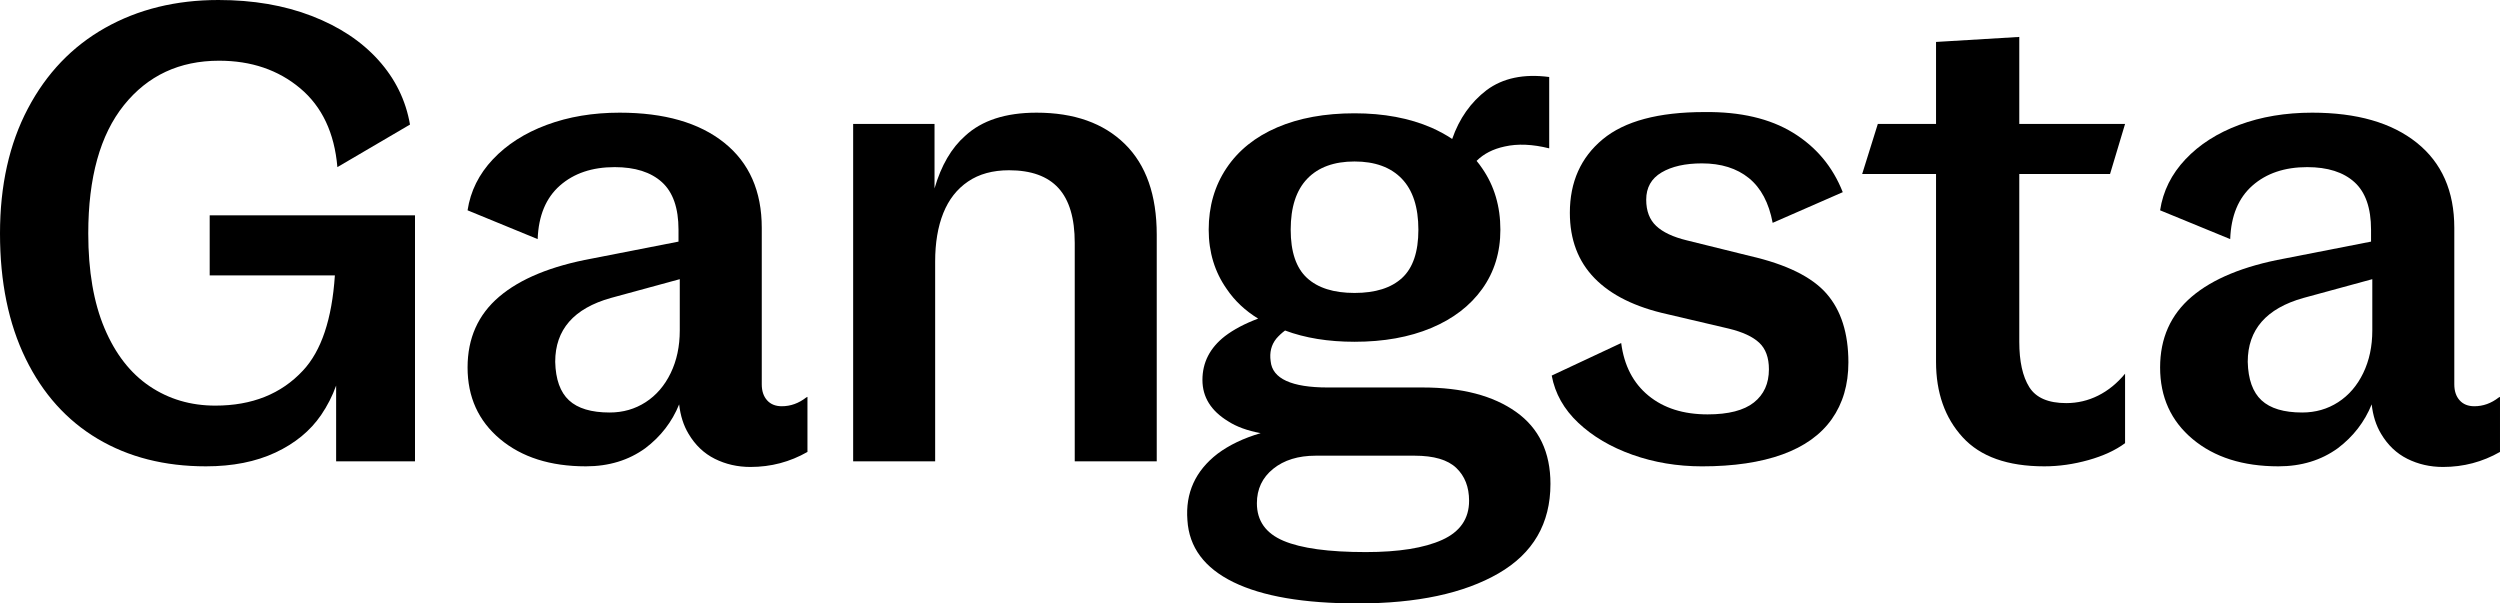
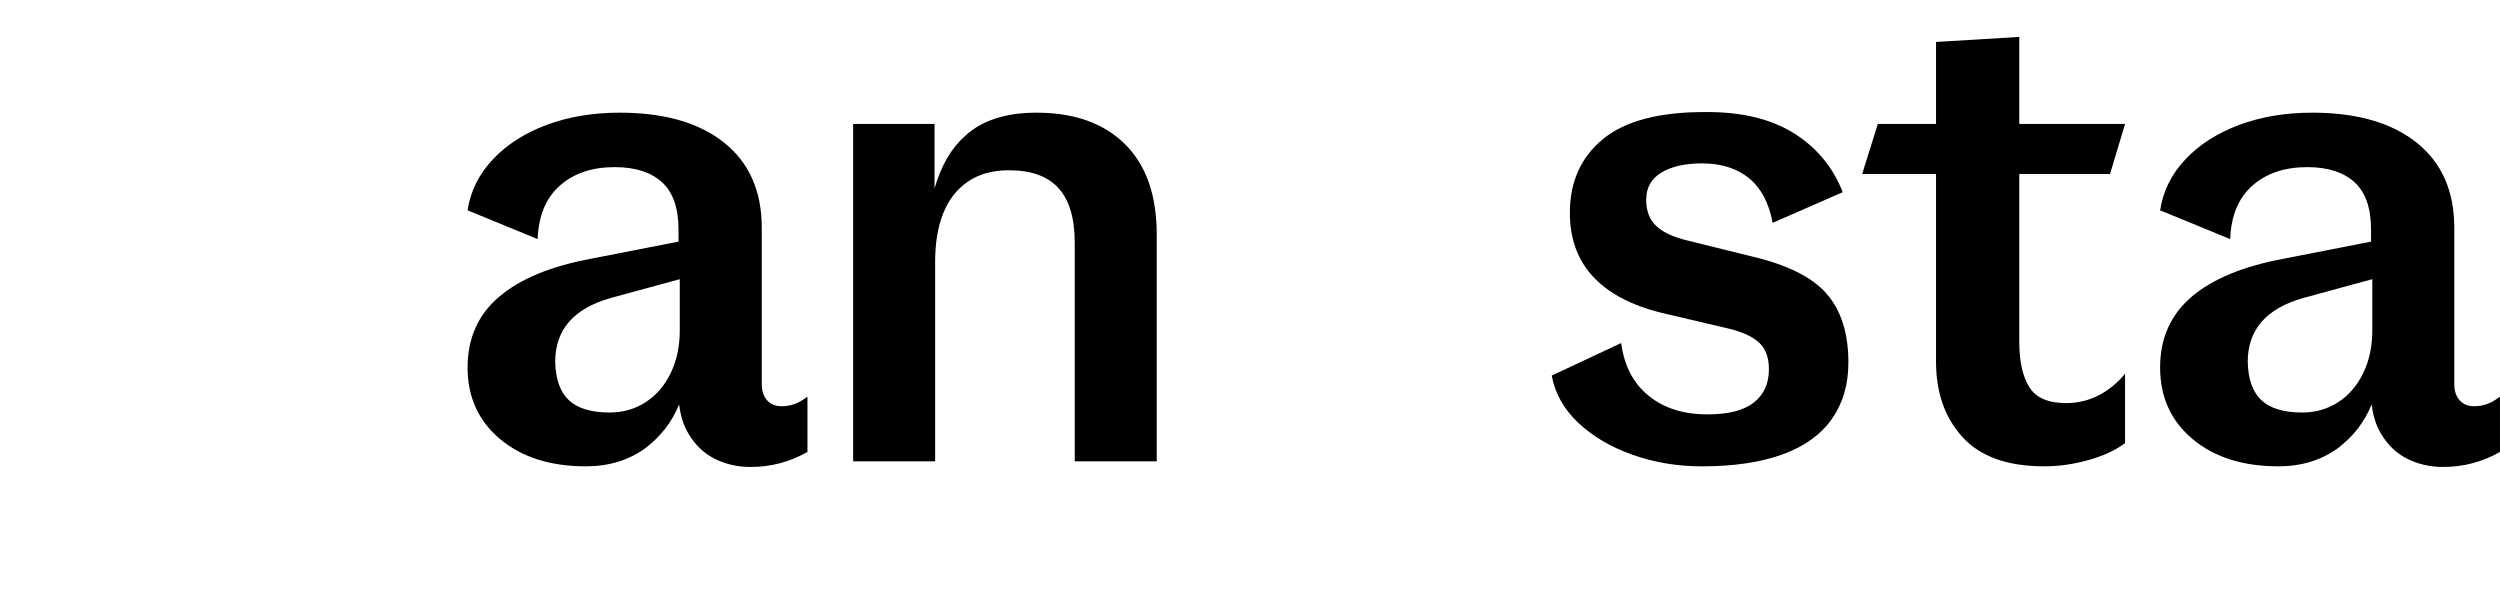
<svg xmlns="http://www.w3.org/2000/svg" version="1.1" id="Layer_1" x="0px" y="0px" viewBox="0 0 3394.85 819.4" style="enable-background:new 0 0 3394.85 819.4;" xml:space="preserve">
  <style type="text/css">
	.st0{fill:#FFED00;}
	.st1{fill:#231F20;}
	.st2{fill:#626366;}
	.st3{clip-path:url(#SVGID_00000150064518021013609040000016006073326463291583_);}
	.st4{fill:none;stroke:#000000;stroke-width:3;stroke-miterlimit:10;}
	.st5{fill:none;stroke:#FFED00;stroke-width:3;stroke-miterlimit:10;}
</style>
  <g>
-     <path d="M0,317.05c0-65.16,12.6-121.68,37.83-169.57C63.03,99.6,98.03,63.04,142.8,37.82C187.56,12.62,238.85,0,296.65,0   c47.03,0,89.25,7.22,126.65,21.67c37.4,14.45,67.58,34.43,90.53,59.93c22.95,25.5,37.25,54.69,42.92,87.55l-98.6,57.8   c-3.97-46.46-20.82-82.16-50.57-107.1c-29.75-24.93-66.45-37.4-110.08-37.4c-53.84,0-96.9,20.12-129.2,60.35   c-32.3,40.24-48.45,98.32-48.45,174.25c0,51,7.36,93.93,22.1,128.78c14.73,34.85,35.13,61.07,61.2,78.62   c26.06,17.57,55.81,26.35,89.25,26.35c49.86,0,89.53-15.86,119-47.6c24.93-26.63,39.38-69.7,43.35-129.2h-170v-81.6h278.8v334.05   h-107.1V523.6c-5.1,14.17-11.9,27.49-20.4,39.95c-14.74,21.54-35.42,38.54-62.05,51c-26.64,12.46-58.09,18.7-94.35,18.7   c-56.1,0-105.12-12.46-147.05-37.4c-41.94-24.93-74.52-61.2-97.75-108.8C11.61,439.45,0,382.79,0,317.05z" />
    <path d="M922.24,549.1c-9.64,23.8-24.94,43.64-45.9,59.5c-22.67,16.44-49.59,24.65-80.75,24.65c-48.17,0-86.99-12.33-116.45-36.97   c-29.47-24.65-44.2-57.08-44.2-97.33c0-39.66,14.3-71.68,42.92-96.05c28.61-24.36,70.68-41.65,126.22-51.85l117.3-22.95v-16.15   c0-29.46-7.52-51-22.53-64.6c-15.02-13.6-36.42-20.4-64.17-20.4c-30.6,0-55.4,8.37-74.38,25.08   c-18.99,16.72-29.05,40.95-30.17,72.67l-95.2-39.1c3.96-26.06,15.43-49.15,34.42-69.28c18.98-20.11,43.35-35.7,73.1-46.75   c29.75-11.05,62.75-16.57,99.03-16.57c60.63,0,107.95,13.6,141.95,40.8c34,27.2,51,65.74,51,115.6v212.5   c0,9.07,2.4,16.29,7.22,21.67c4.81,5.39,11.48,8.08,19.98,8.08c11.9,0,22.95-3.96,33.15-11.9l1.7-0.85v74.8   c-23.8,13.6-49.59,20.4-77.35,20.4c-17.57,0-33.72-3.69-48.45-11.05c-14.74-7.36-26.64-18.7-35.7-34   C928.19,577.72,923.94,564.4,922.24,549.1z M923.09,448.8v-69.7l-93.5,25.5c-50.44,14.17-75.65,43.07-75.65,86.7   c0.56,23.8,6.8,41.23,18.7,52.28c11.9,11.05,30.31,16.58,55.25,16.58c18.13,0,34.42-4.68,48.88-14.03   c14.45-9.35,25.78-22.53,34-39.53C918.98,489.6,923.09,470.34,923.09,448.8z" />
    <path d="M1158.53,168.3h110.5v87.55c9.06-31.16,22.95-54.96,41.65-71.4c22.66-20.96,54.96-31.45,96.9-31.45   c51,0,90.95,14.17,119.85,42.5c28.9,28.34,43.35,69.42,43.35,123.25v307.7h-111.35V329.8c0-33.43-7.37-58.22-22.1-74.38   c-14.74-16.15-37.12-24.22-67.15-24.22c-22.1,0-40.67,5.1-55.67,15.3c-15.02,10.2-26.22,24.52-33.58,42.92   c-7.37,18.42-11.05,40.38-11.05,65.88v271.15h-111.35V168.3z" />
-     <path d="M1612.43,706.35c-2.84-36.84,10.76-66.87,40.8-90.1c15.86-11.9,35.41-21.25,58.65-28.05c-18.14-3.4-32.87-8.78-44.2-16.15   c-23.24-14.16-34.85-32.86-34.85-56.1c0-23.8,10.2-43.63,30.6-59.5c11.9-9.06,26.91-17,45.05-23.8   c-17.57-10.76-31.74-24.08-42.5-39.95c-16.44-23.23-24.65-50.15-24.65-80.75c0-31.73,8.08-59.63,24.22-83.72   c16.15-24.08,39.1-42.5,68.85-55.25s64.73-19.12,104.97-19.12c39.66,0,74.51,6.52,104.55,19.55c10.2,4.54,19.55,9.64,28.05,15.3   c9.63-27.76,25.21-49.86,46.75-66.3c22.1-16.43,50.43-22.38,85-17.85v96.9c-22.67-5.66-42.79-6.51-60.35-2.55   c-15.87,3.4-28.62,9.92-38.25,19.55c2.83,3.4,5.38,6.8,7.65,10.2c16.43,23.8,24.65,51.57,24.65,83.3c0,30.6-8.22,57.38-24.65,80.33   c-16.44,22.95-39.53,40.67-69.28,53.12c-29.75,12.47-64.47,18.7-104.12,18.7c-35.7,0-67.15-5.1-94.35-15.3   c-4.54,3.4-8.5,7.09-11.9,11.05c-6.8,8.5-9.35,18.7-7.65,30.6c1.13,11.9,8.21,20.83,21.25,26.78c13.03,5.95,31.73,8.93,56.1,8.93   h129.2c53.26,0,95.48,11.05,126.65,33.15c31.16,22.1,46.75,54.69,46.75,97.75c0,53.83-23.52,94.35-70.55,121.55   c-47.04,27.2-110.79,40.8-191.25,40.8c-73.1,0-129.35-9.64-168.72-28.9C1635.51,771.23,1614.68,743.18,1612.43,706.35z    M1994.93,680c0-18.7-5.82-33.58-17.42-44.62c-11.62-11.05-30.47-16.58-56.53-16.58h-134.3c-23.8,0-43.07,5.95-57.8,17.85   c-14.74,11.9-22.1,27.48-22.1,46.75c0,23.8,12.03,40.8,36.12,51c24.08,10.2,61.33,15.3,111.77,15.3c44.76,0,79.33-5.53,103.7-16.57   C1982.73,722.07,1994.93,704.36,1994.93,680z M1926.08,311.95c0-30.6-7.52-53.68-22.53-69.28c-15.02-15.58-36.42-23.38-64.17-23.38   c-27.77,0-49.17,7.8-64.17,23.38c-15.02,15.59-22.53,38.68-22.53,69.28c0,30.04,7.36,51.85,22.1,65.45   c14.73,13.6,36.26,20.4,64.6,20.4c28.33,0,49.86-6.8,64.6-20.4C1918.71,363.8,1926.08,341.99,1926.08,311.95z" />
    <path d="M2216.77,617.53c-29.47-10.48-53.97-24.93-73.52-43.35c-19.55-18.41-31.6-39.8-36.12-64.17l94.35-44.2   c3.96,30.6,16.28,54.4,36.98,71.4c20.68,17,47.45,25.5,80.32,25.5c28.33,0,49.3-5.38,62.9-16.15c13.6-10.76,20.4-25.78,20.4-45.05   c0-15.86-4.4-27.9-13.18-36.12c-8.79-8.21-22.52-14.58-41.22-19.12l-83.3-19.55c-43.64-9.63-76.65-25.92-99.03-48.88   c-22.39-22.95-33.58-52.55-33.58-88.82c0-41.93,14.88-75.22,44.62-99.88s75.78-36.97,138.12-36.97   c48.73-0.56,88.83,8.79,120.28,28.05c31.45,19.27,53.97,46.19,67.58,80.75l-95.2,41.65c-5.1-27.2-15.87-47.45-32.3-60.78   c-16.44-13.31-37.69-19.97-63.75-19.97c-22.67,0-40.95,4.12-54.83,12.32c-13.89,8.22-20.83,20.55-20.83,36.98   c0,15.3,4.53,27.2,13.6,35.7c9.06,8.5,22.95,15.02,41.65,19.55l85.85,21.25c49.3,11.34,83.86,28.34,103.7,51   c19.83,22.67,29.75,53.84,29.75,93.5c0,30.04-7.52,55.67-22.52,76.92c-15.02,21.25-37.4,37.27-67.15,48.03   s-66.17,16.15-109.22,16.15C2277.68,633.25,2246.23,628,2216.77,617.53z" />
    <path d="M2629.02,491.3v-255h-100.3l21.25-68h79.05V56.95l113.05-6.8V168.3h143.65l-20.4,68h-123.25v227.8   c0,26.64,4.53,47.18,13.6,61.62c9.06,14.45,25.78,21.68,50.15,21.68c15.3,0,29.75-3.4,43.35-10.2c13.6-6.8,25.78-16.71,36.55-29.75   v94.35c-13.04,9.64-29.62,17.29-49.73,22.95c-20.12,5.66-40.1,8.5-59.92,8.5c-49.87,0-86.85-13.18-110.92-39.53   C2641.05,567.38,2629.02,533.24,2629.02,491.3z" />
    <path d="M3220.6,549.1c-9.64,23.8-24.94,43.64-45.9,59.5c-22.67,16.44-49.59,24.65-80.75,24.65c-48.17,0-86.99-12.33-116.45-36.97   c-29.47-24.65-44.2-57.08-44.2-97.33c0-39.66,14.3-71.68,42.92-96.05c28.61-24.36,70.68-41.65,126.22-51.85l117.3-22.95v-16.15   c0-29.46-7.52-51-22.53-64.6c-15.02-13.6-36.42-20.4-64.17-20.4c-30.6,0-55.4,8.37-74.38,25.08   c-18.99,16.72-29.05,40.95-30.17,72.67l-95.2-39.1c3.96-26.06,15.43-49.15,34.42-69.28c18.98-20.11,43.35-35.7,73.1-46.75   c29.75-11.05,62.75-16.57,99.03-16.57c60.63,0,107.95,13.6,141.95,40.8c34,27.2,51,65.74,51,115.6v212.5   c0,9.07,2.4,16.29,7.22,21.67c4.81,5.39,11.48,8.08,19.98,8.08c11.9,0,22.95-3.96,33.15-11.9l1.7-0.85v74.8   c-23.8,13.6-49.59,20.4-77.35,20.4c-17.57,0-33.72-3.69-48.45-11.05c-14.74-7.36-26.64-18.7-35.7-34   C3226.55,577.72,3222.3,564.4,3220.6,549.1z M3221.45,448.8v-69.7l-93.5,25.5c-50.44,14.17-75.65,43.07-75.65,86.7   c0.56,23.8,6.8,41.23,18.7,52.28c11.9,11.05,30.31,16.58,55.25,16.58c18.13,0,34.42-4.68,48.88-14.03   c14.45-9.35,25.78-22.53,34-39.53C3217.34,489.6,3221.45,470.34,3221.45,448.8z" />
  </g>
</svg>